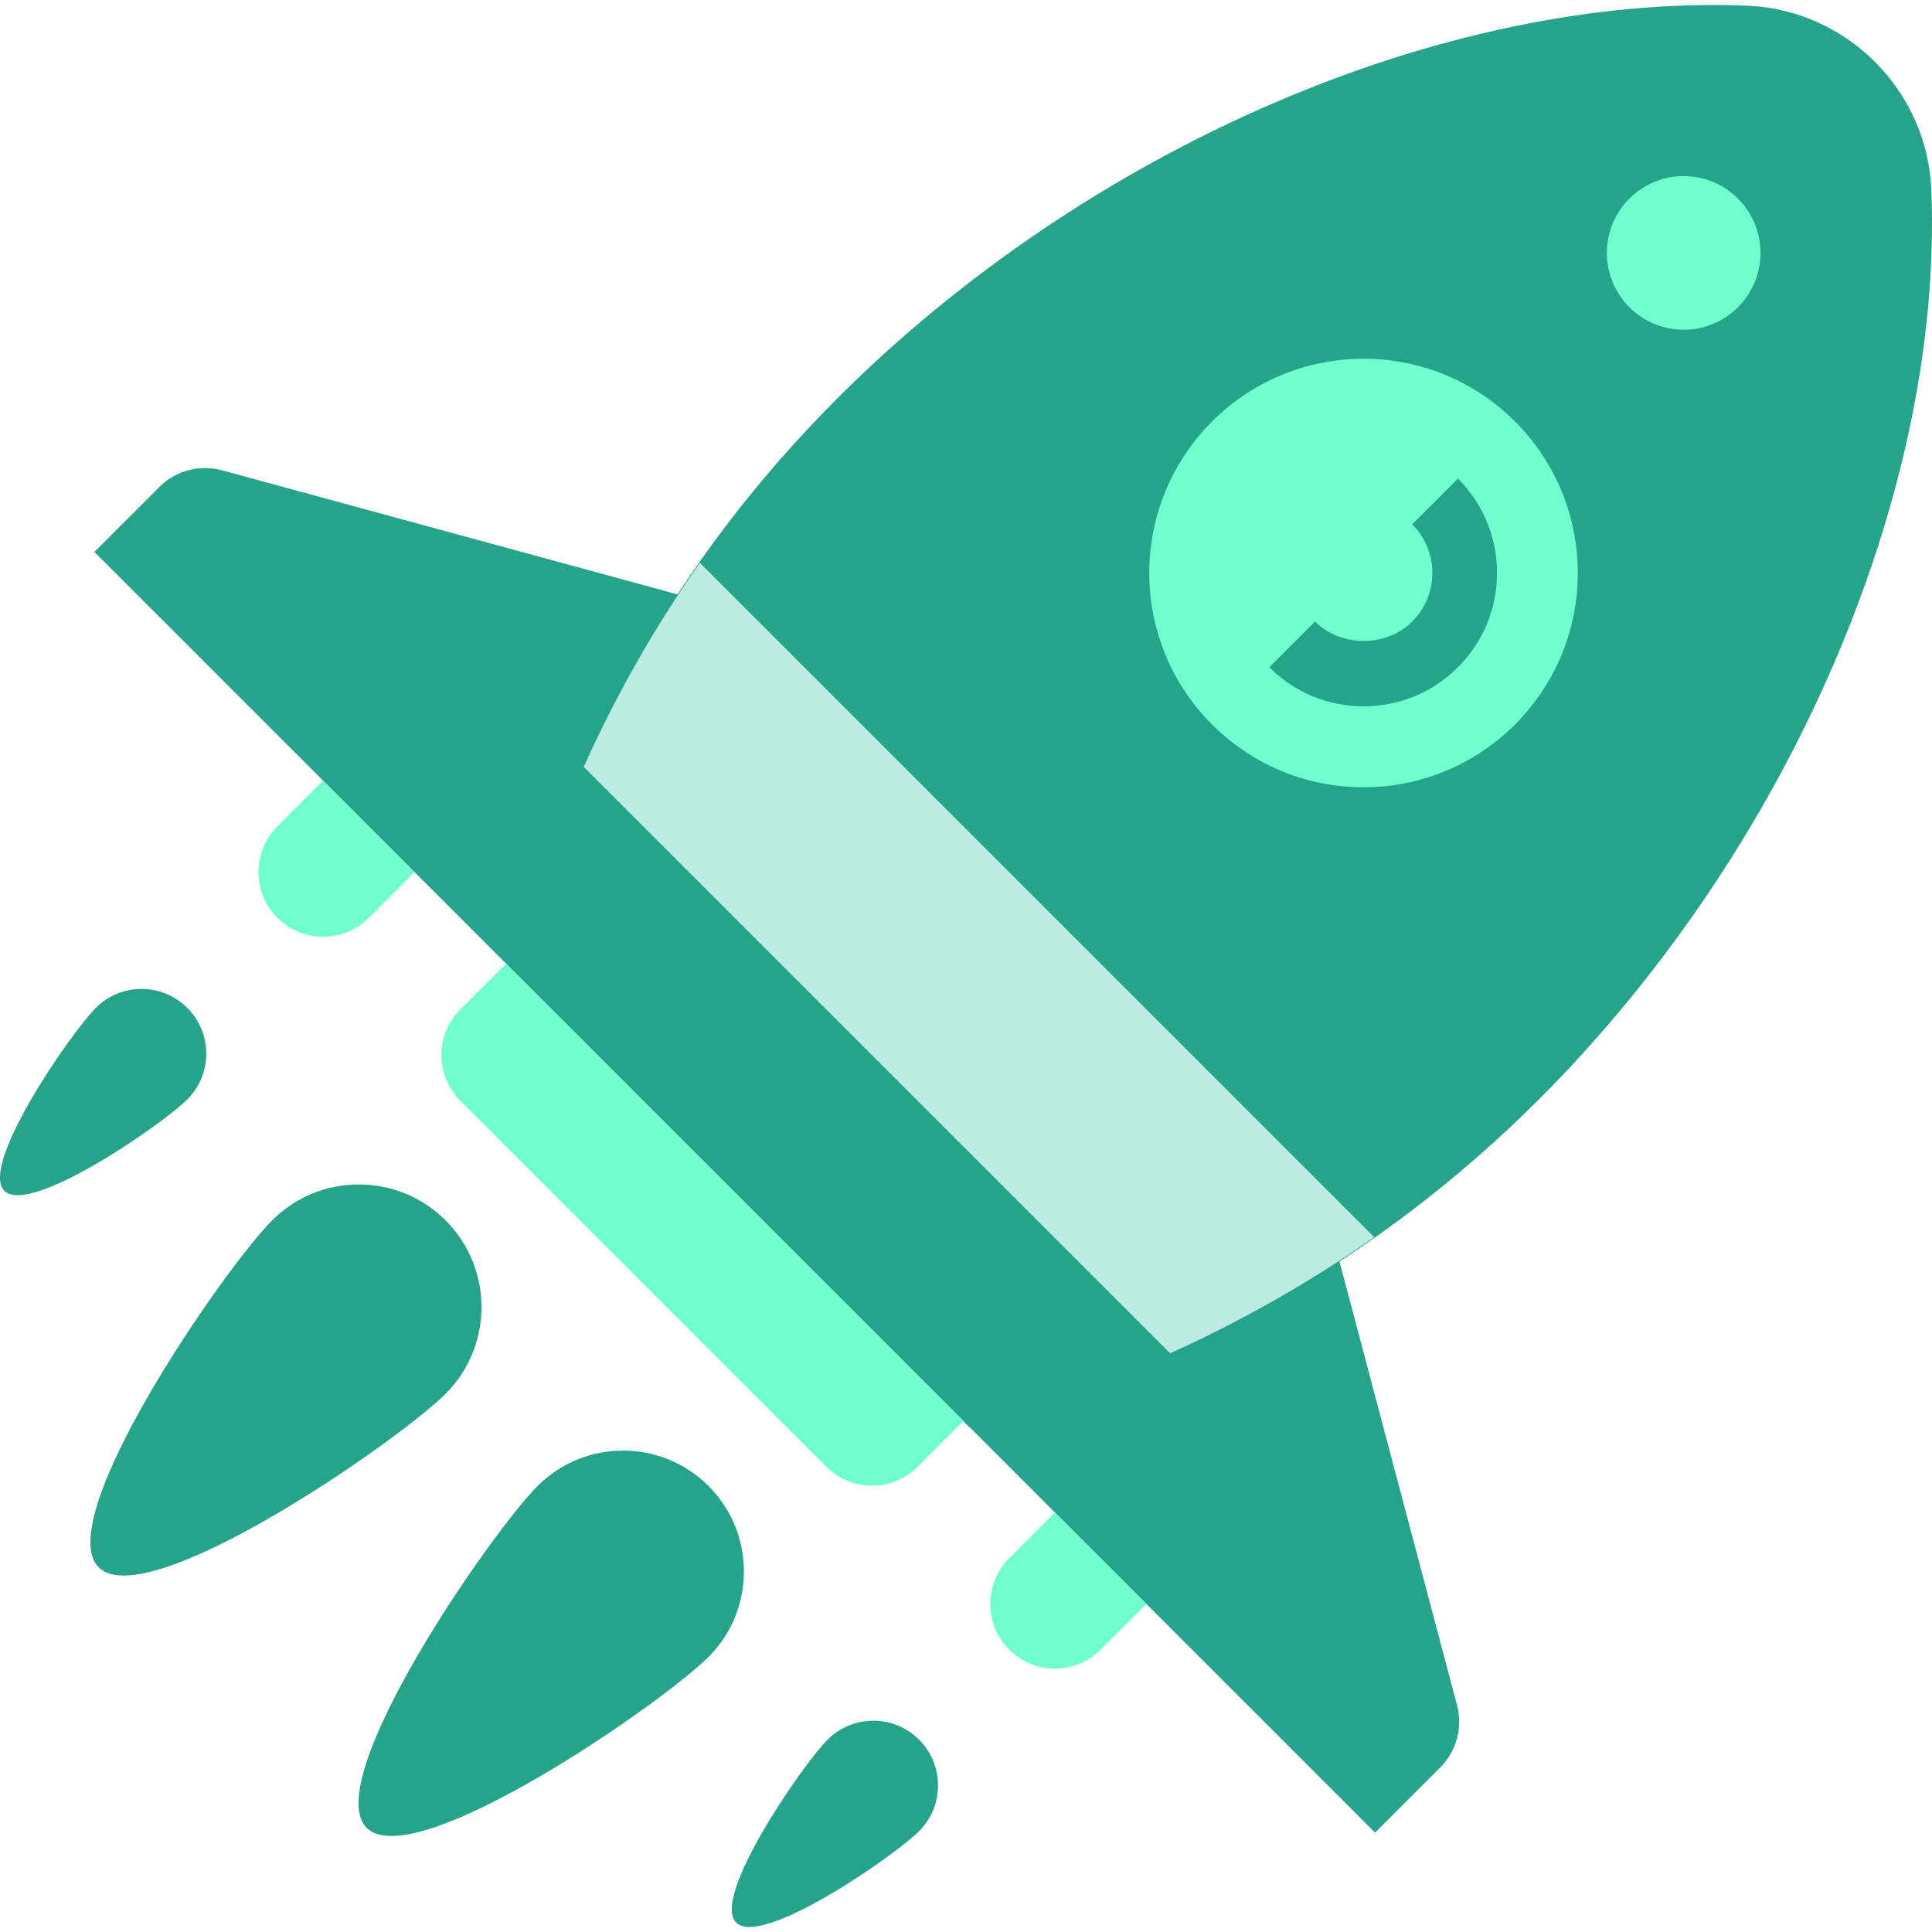
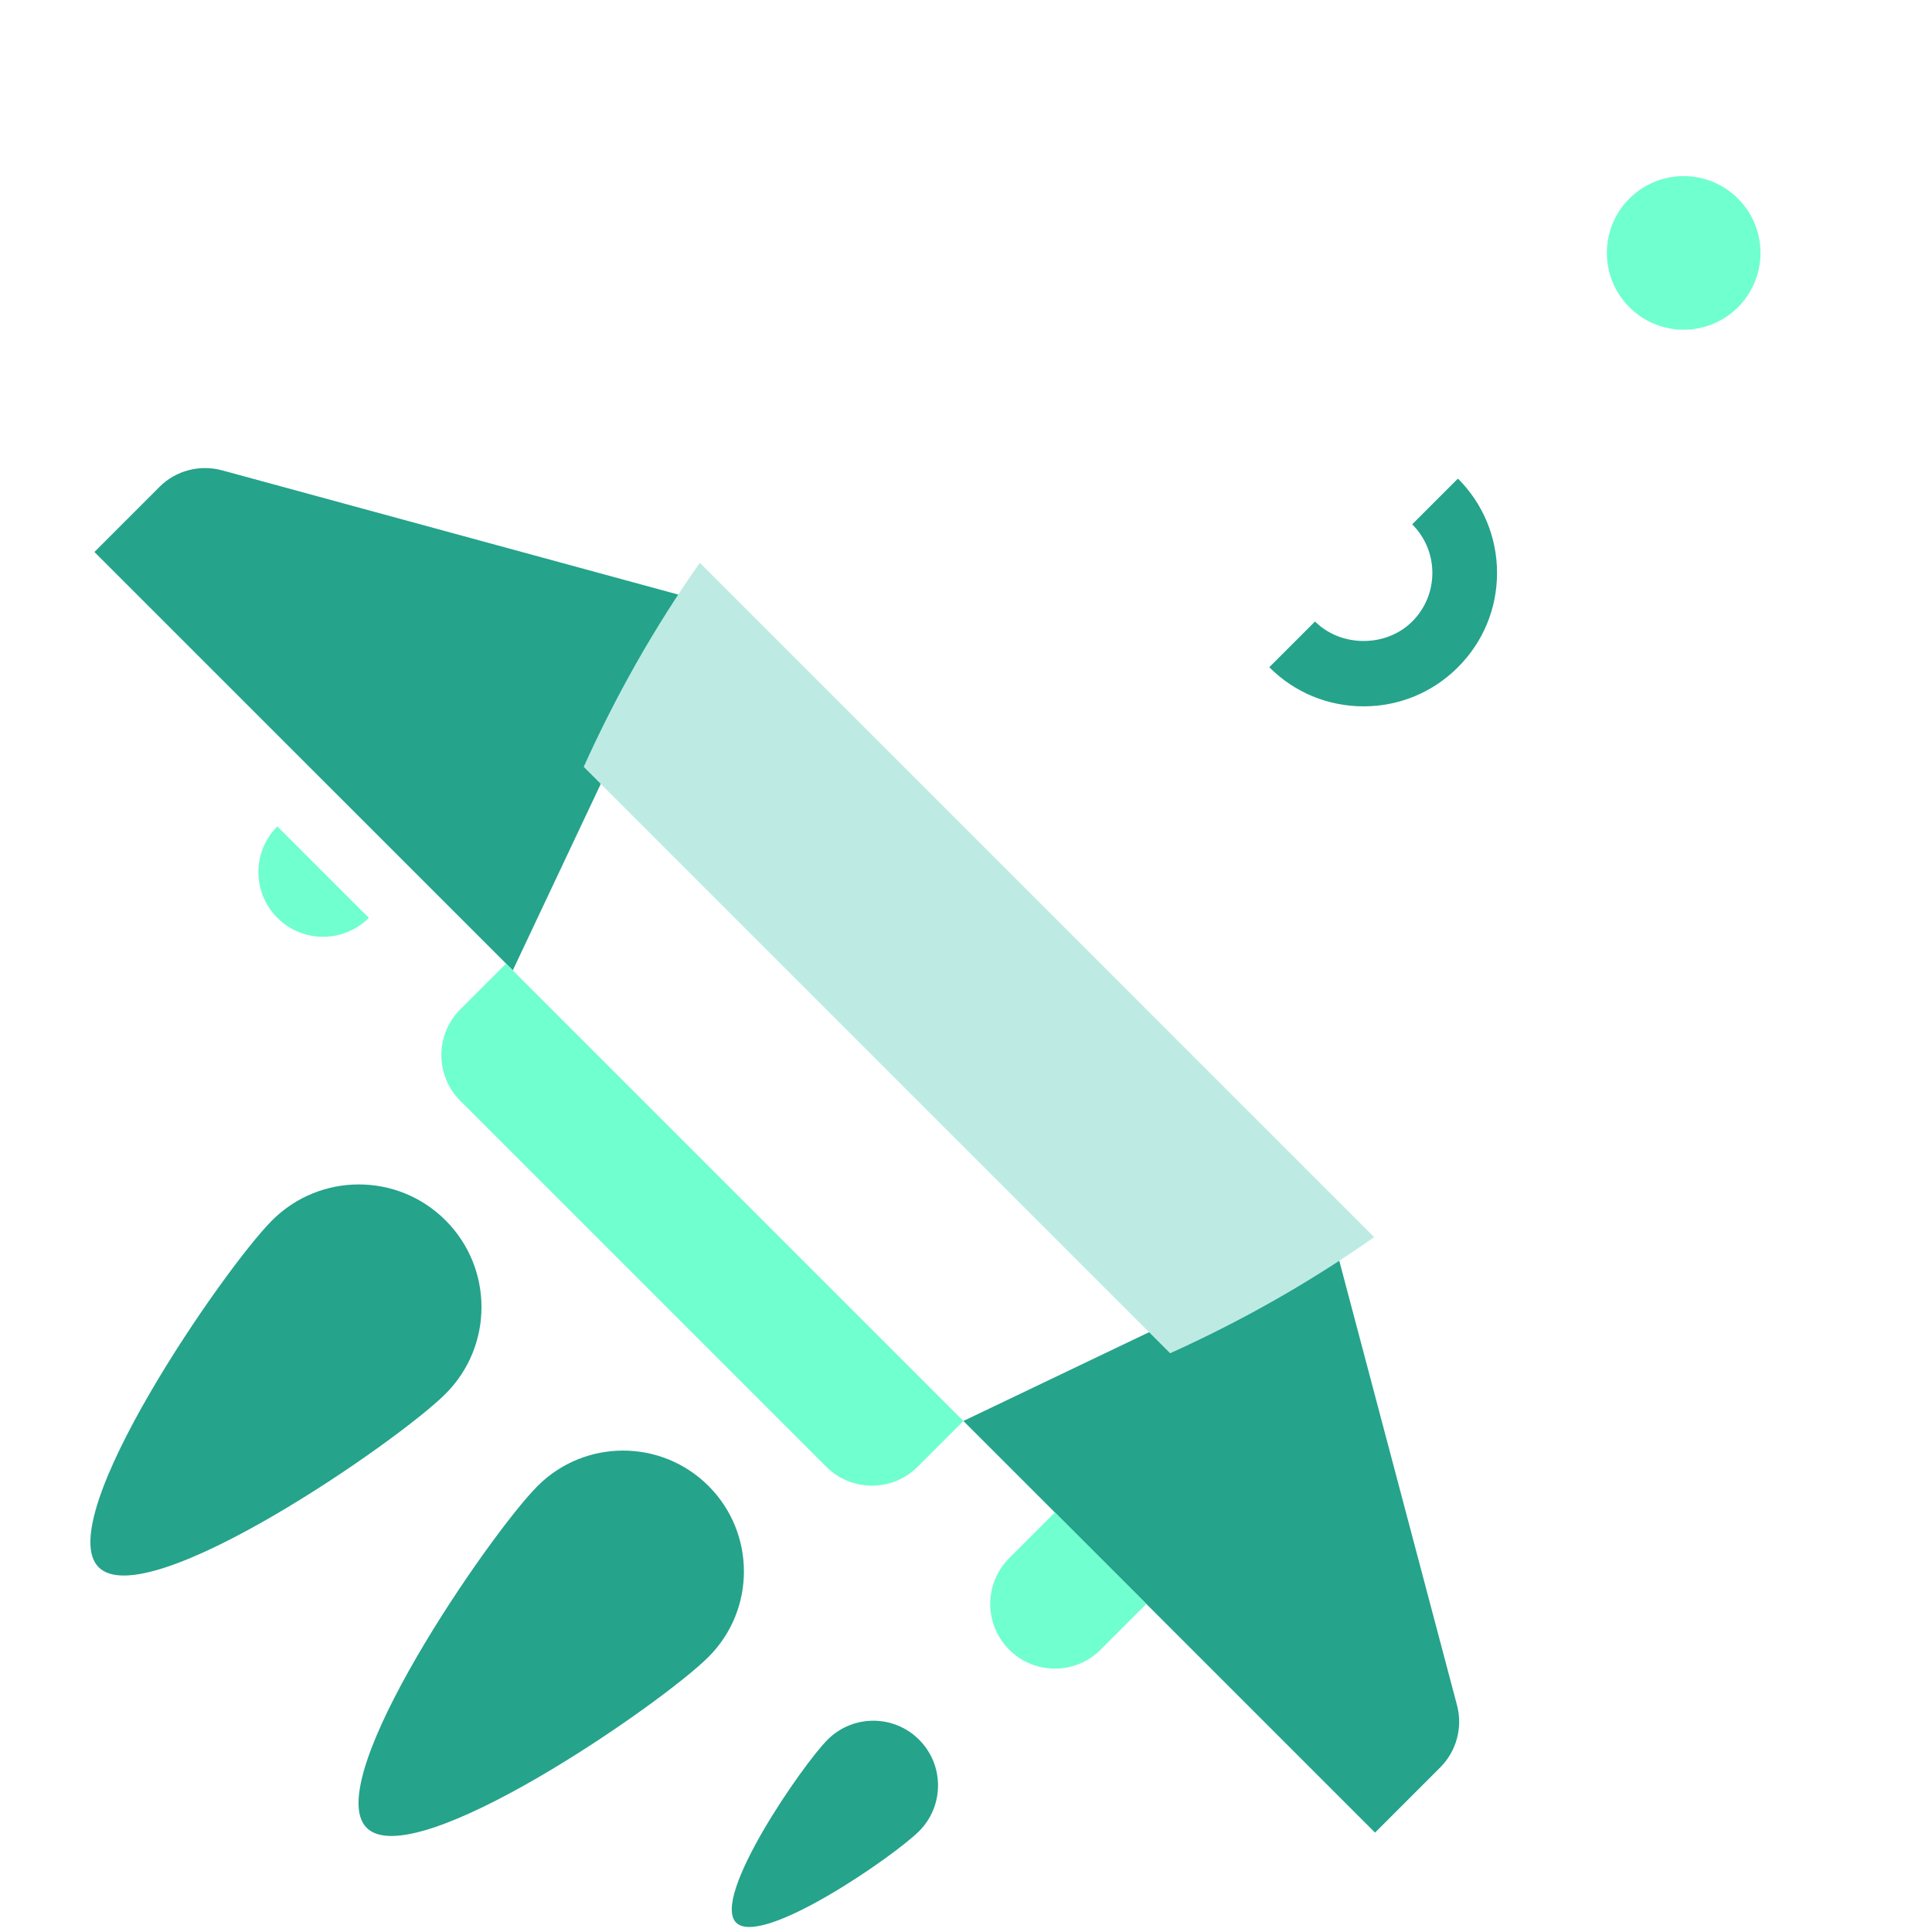
<svg xmlns="http://www.w3.org/2000/svg" height="800px" width="800px" version="1.1" id="Layer_1" viewBox="0 0 512.003 512.003" xml:space="preserve" fill="#000000">
  <g id="SVGRepo_bgCarrier" stroke-width="0" />
  <g id="SVGRepo_tracerCarrier" stroke-linecap="round" stroke-linejoin="round" />
  <g id="SVGRepo_iconCarrier">
    <g>
      <path style="fill:#25a38b;" d="M135.898,257.151L25.018,146.279l17.27-17.27c4.32-4.32,10.645-5.974,16.61-4.354l123.633,33.675 L135.898,257.151z" />
      <path style="fill:#25a38b;" d="M255.315,376.576l109.089,109.089l17.27-17.27c4.32-4.32,6.017-10.611,4.448-16.507l-32.415-122.365 L255.315,376.576z" />
-       <path style="fill:#25a38b;" d="M256.849,378.101c56.618-16.104,107.023-42.802,151.094-86.865 c66.166-66.166,107.083-160.547,103.886-240.873c-1.054-26.415-22.455-47.816-48.87-48.862 c-80.342-3.18-174.775,37.788-240.933,103.946c-44.062,44.062-70.692,94.407-86.805,151.025L256.849,378.101z" />
    </g>
    <path style="fill:#bdebe3;" d="M185.463,149.142c-12.102,17.219-22.275,35.243-30.769,54.081l155.405,155.405 c18.83-8.502,36.854-18.676,54.073-30.769L185.463,149.142z" />
    <g>
      <path style="fill:#70ffcf;" d="M218.957,388.695l-96.97-96.97c-6.694-6.694-6.694-17.544,0-24.238l12.119-12.119l121.208,121.208 l-12.119,12.119C236.502,395.389,225.651,395.389,218.957,388.695z" />
-       <ellipse style="fill:#70ffcf;" cx="361.352" cy="151.853" rx="56.781" ry="56.781" />
    </g>
    <path style="fill:#25a38b;" d="M361.369,187.188c-9.445,0-18.324-3.685-24.992-10.362l12.119-12.119 c6.882,6.882,18.873,6.882,25.755,0c3.437-3.437,5.34-8.014,5.34-12.873c0-4.86-1.903-9.445-5.34-12.882l12.119-12.119 c6.677,6.677,10.362,15.556,10.362,25.001c0,9.445-3.685,18.324-10.362,24.992C379.693,183.511,370.814,187.188,361.369,187.188z" />
    <g>
      <ellipse style="fill:#70ffcf;" cx="446.194" cy="67.024" rx="20.355" ry="20.355" />
-       <path style="fill:#70ffcf;" d="M73.503,243.24L73.503,243.24c-6.694-6.694-6.694-17.544,0-24.238l12.119-12.119l24.238,24.238 L97.741,243.24C91.047,249.934,80.197,249.934,73.503,243.24z" />
+       <path style="fill:#70ffcf;" d="M73.503,243.24L73.503,243.24c-6.694-6.694-6.694-17.544,0-24.238l24.238,24.238 L97.741,243.24C91.047,249.934,80.197,249.934,73.503,243.24z" />
      <path style="fill:#70ffcf;" d="M267.442,437.18L267.442,437.18c-6.694-6.694-6.694-17.544,0-24.238l12.119-12.119l24.238,24.238 L291.68,437.18C284.987,443.873,274.136,443.873,267.442,437.18z" />
    </g>
    <g>
-       <path style="fill:#25a38b;" d="M49.642,291.348c-6.694,6.694-41.791,30.932-48.485,24.238s17.544-41.791,24.238-48.485 s17.544-6.694,24.238,0S56.336,284.654,49.642,291.348z" />
      <path style="fill:#25a38b;" d="M243.573,485.279c-6.694,6.694-41.791,30.932-48.485,24.238 c-6.694-6.694,17.544-41.791,24.238-48.485c6.694-6.694,17.544-6.694,24.238,0C250.258,467.726,250.266,478.585,243.573,485.279z" />
      <path style="fill:#25a38b;" d="M118.08,369.376c-12.693,12.693-79.237,58.658-91.93,45.965 c-12.693-12.693,33.272-79.237,45.965-91.93s33.272-12.693,45.965,0C130.773,336.105,130.773,356.683,118.08,369.376z" />
      <path style="fill:#25a38b;" d="M187.768,439.099c-12.505,12.505-78.088,57.801-90.593,45.296s32.792-78.088,45.296-90.593 c12.505-12.505,32.792-12.505,45.296,0C200.273,406.308,200.273,426.595,187.768,439.099z" />
    </g>
  </g>
</svg>